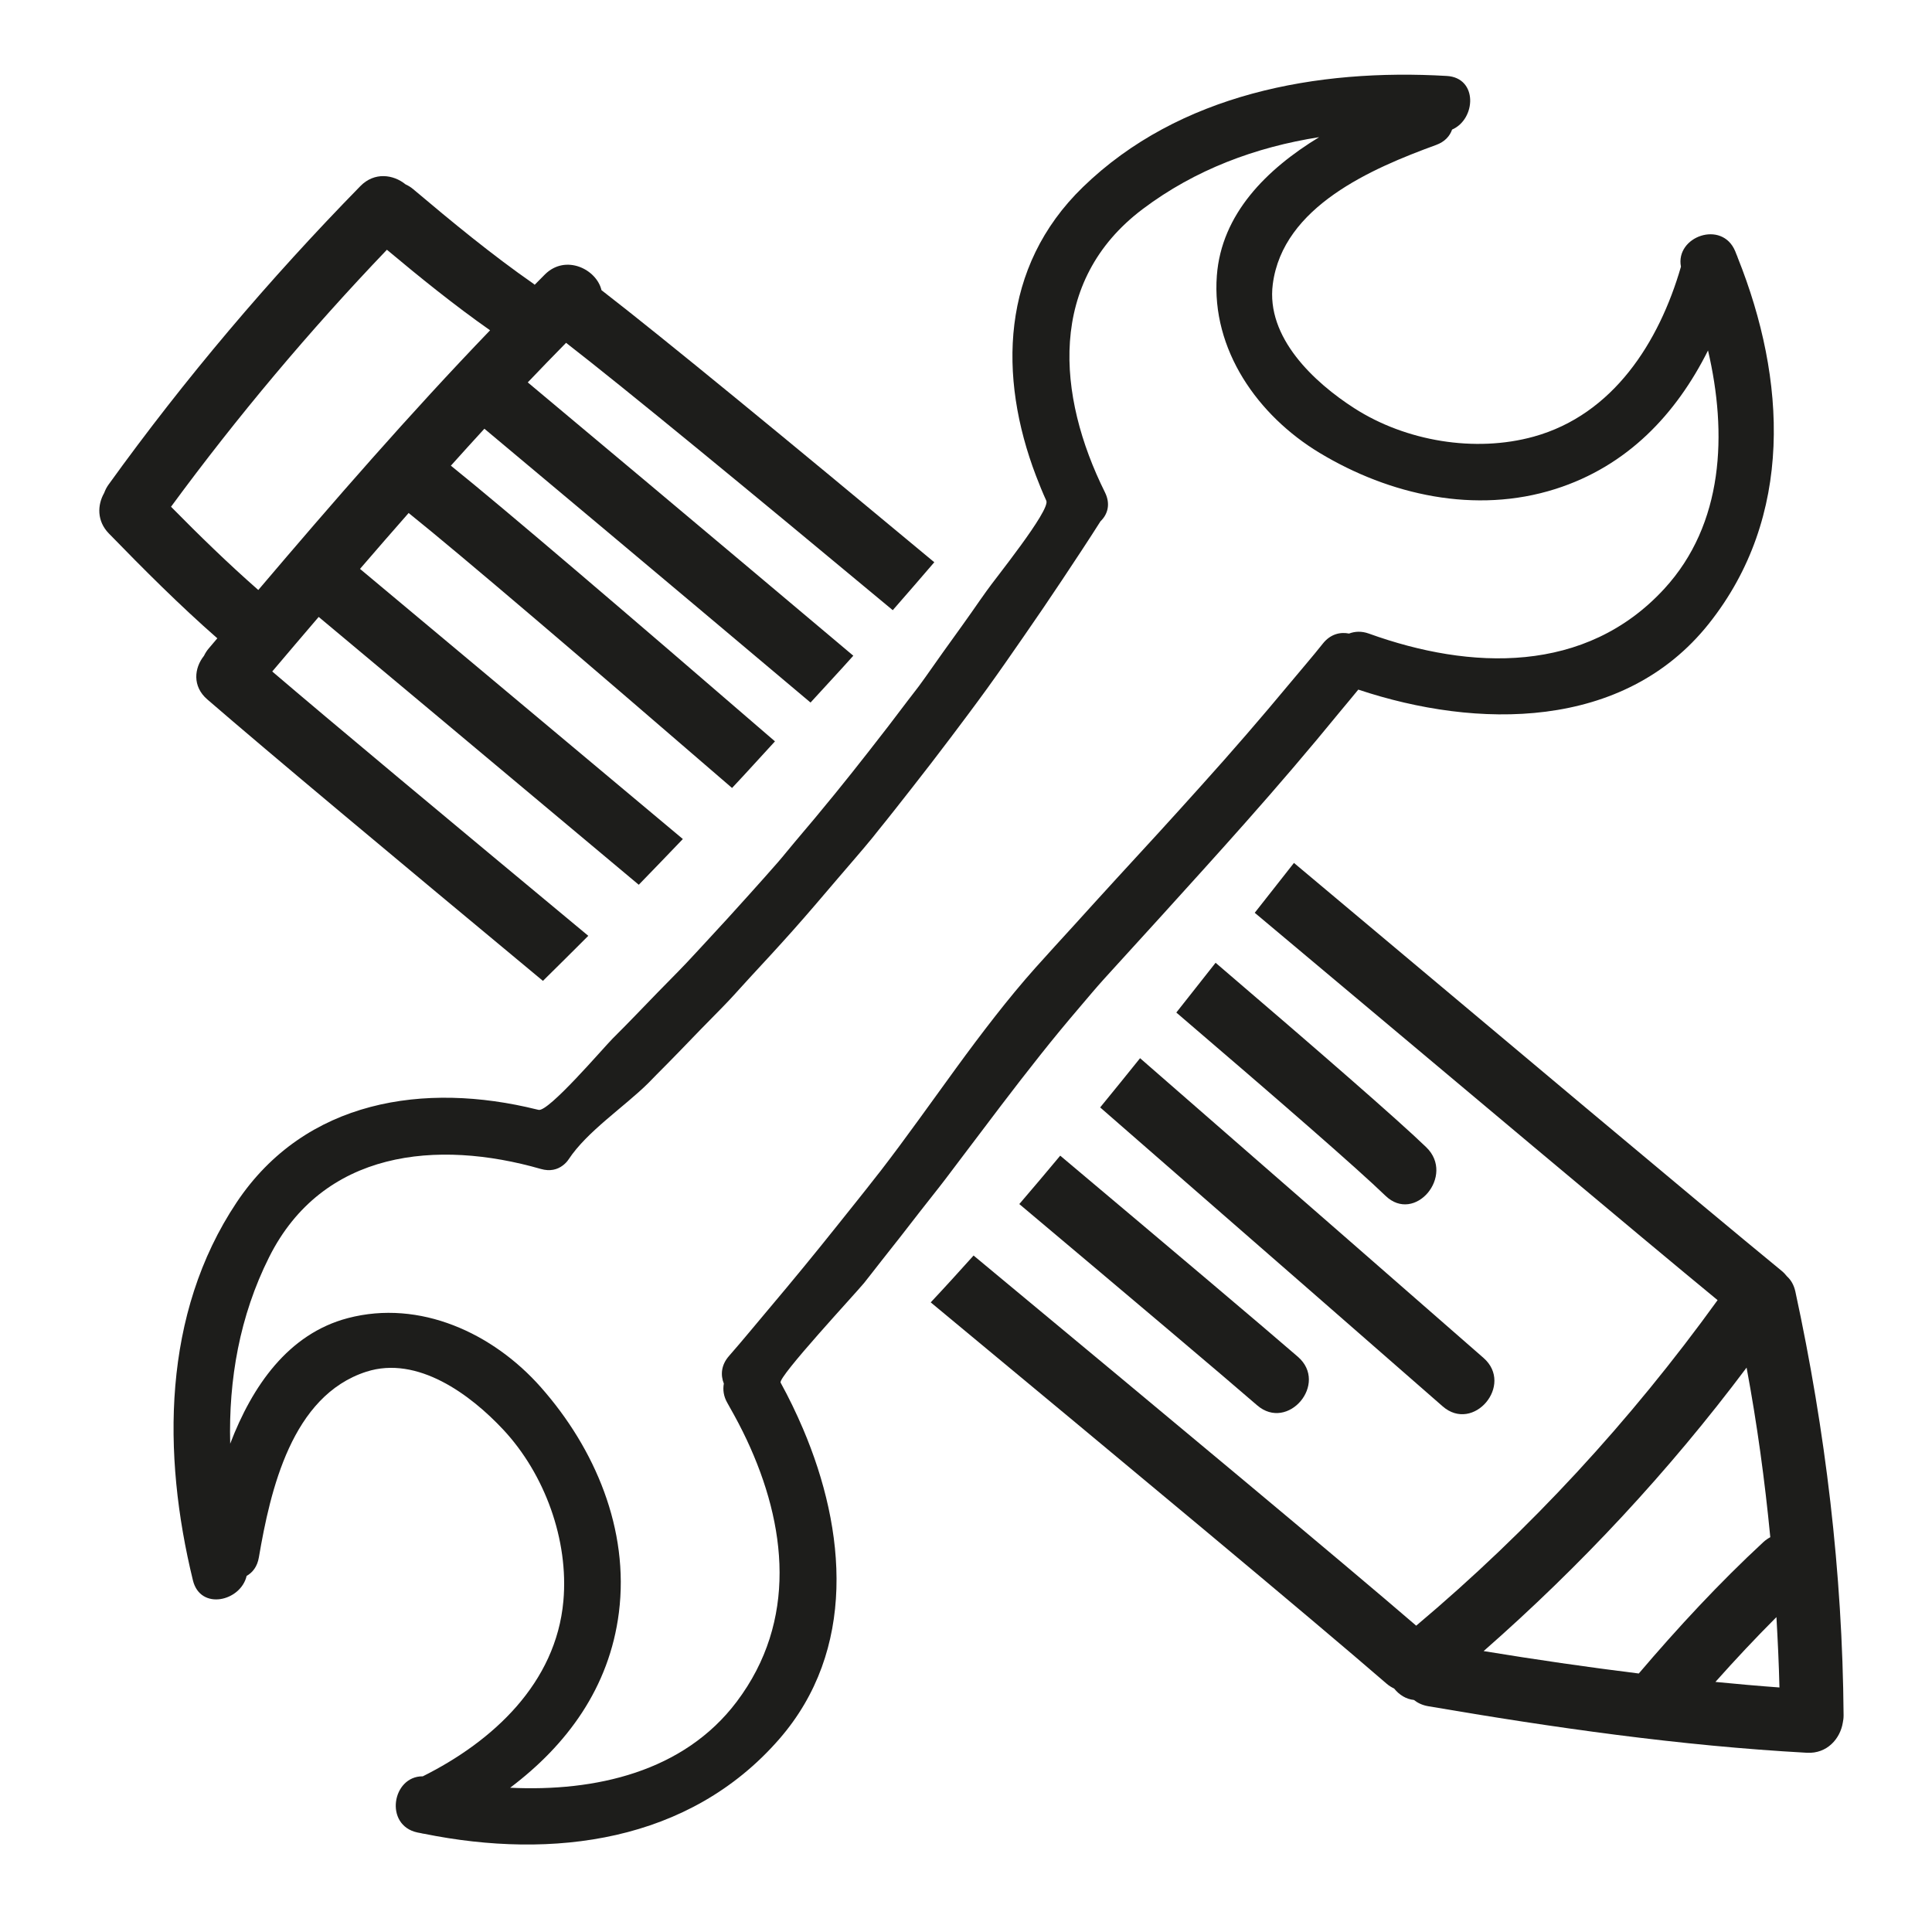
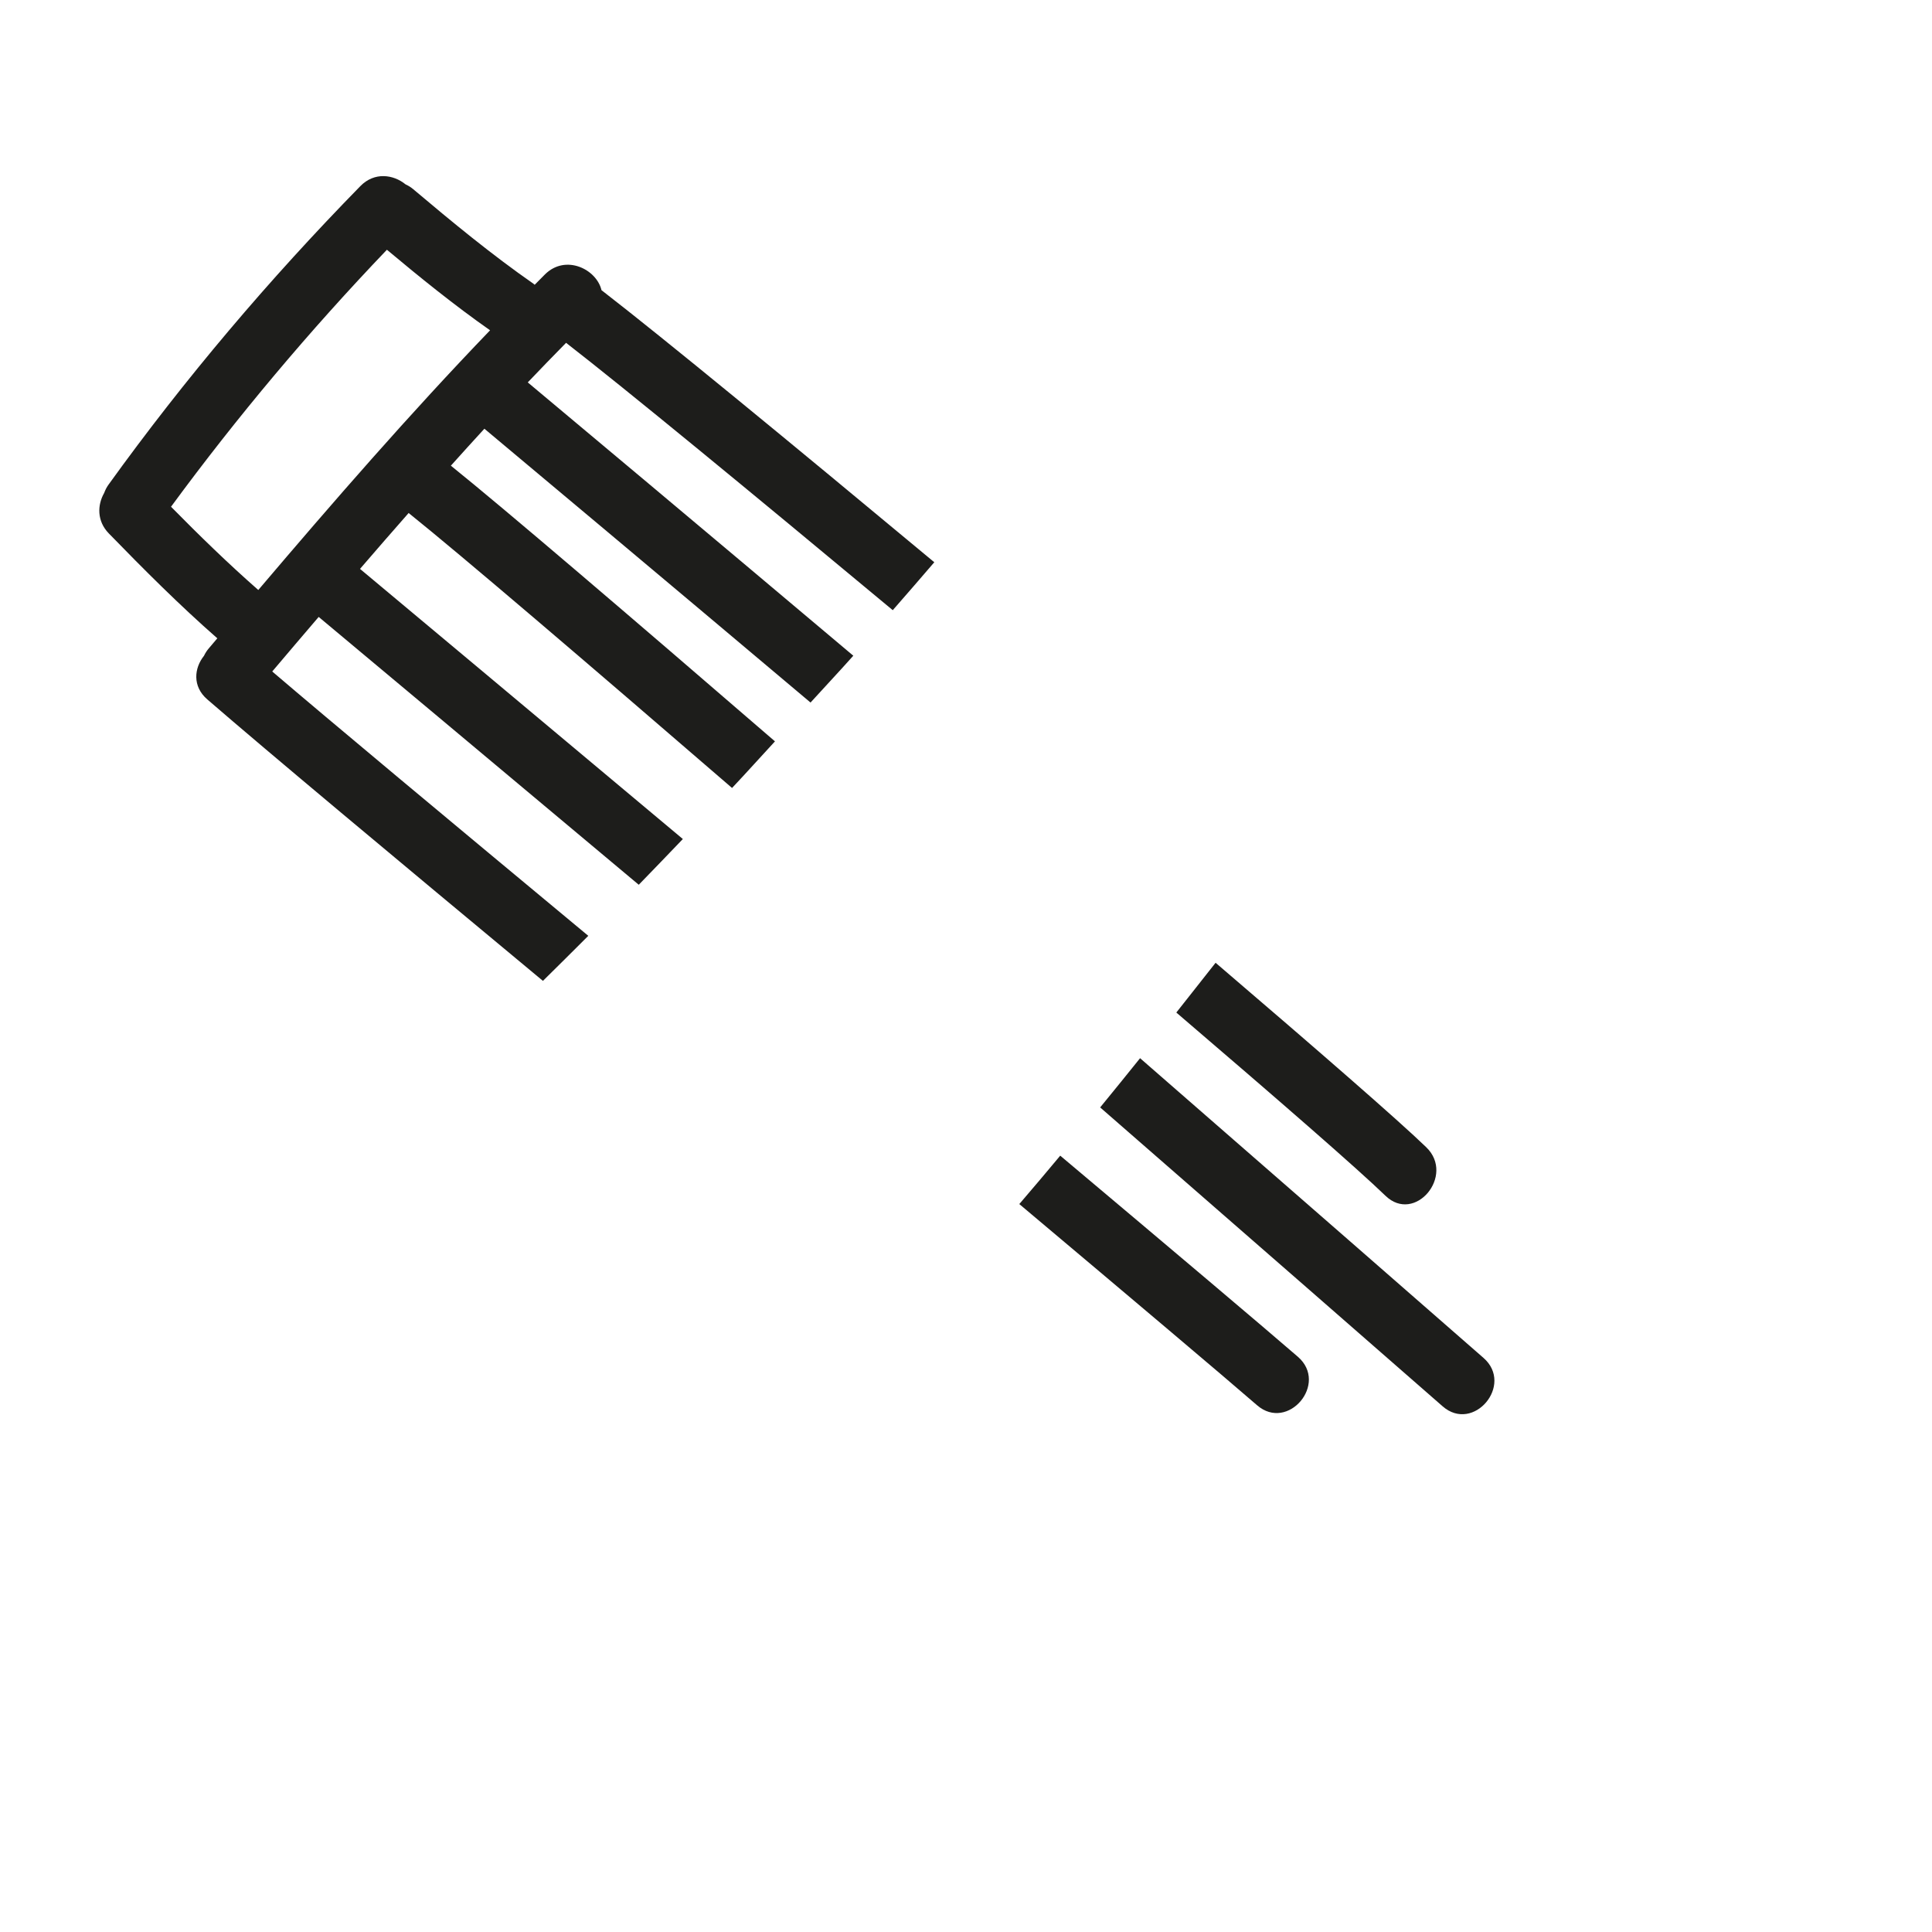
<svg xmlns="http://www.w3.org/2000/svg" version="1.1" id="Capa_1" x="0px" y="0px" width="100px" height="100px" viewBox="0 0 100 100" style="enable-background:new 0 0 100 100;" xml:space="preserve">
  <g>
    <path style="fill:#1D1D1B;" d="M62.919,49.833c-0.675,0.861-1.355,1.717-2.033,2.576c5.255,4.496,9.39,8.093,10.824,9.482   c1.521,1.473,3.625-1.044,2.115-2.507C72.391,57.995,68.217,54.365,62.919,49.833z" />
    <path style="fill:#1D1D1B;" d="M76.786,70.285c-2.769-2.42-9.721-8.498-17.776-15.513c-0.683,0.854-1.375,1.701-2.066,2.548   c8.032,6.996,14.959,13.052,17.728,15.472C76.265,74.185,78.377,71.675,76.786,70.285z" />
    <path style="fill:#1D1D1B;" d="M52.759,62.322c5.846,4.917,10.554,8.894,12.306,10.413c1.599,1.387,3.711-1.122,2.115-2.507   c-1.75-1.517-6.458-5.494-12.303-10.411C54.175,60.655,53.474,61.494,52.759,62.322z" />
    <path style="fill:#1D1D1B;" d="M10.795,33.574c-0.102,0.121-0.177,0.246-0.237,0.371c-0.503,0.628-0.615,1.575,0.169,2.254   c3.17,2.743,9.69,8.187,17.375,14.571c0.785-0.776,1.57-1.551,2.348-2.332c-7.294-6.06-13.429-11.176-16.359-13.682   c0.798-0.945,1.601-1.884,2.404-2.824c2.19,1.828,8.836,7.386,16.567,13.863c0.767-0.784,1.522-1.577,2.282-2.367   c-7.792-6.528-14.509-12.145-16.71-13.982c0.836-0.967,1.671-1.935,2.517-2.893c2.729,2.19,9.184,7.708,16.74,14.233   c0.75-0.796,1.479-1.61,2.221-2.413c-7.575-6.542-14.049-12.078-16.775-14.269c0.577-0.639,1.151-1.28,1.735-1.913   c2.063,1.724,8.969,7.507,16.881,14.173c0.736-0.809,1.486-1.607,2.214-2.424c-7.903-6.659-14.802-12.437-16.85-14.147   c0.656-0.688,1.316-1.37,1.983-2.048c3.122,2.422,9.454,7.635,16.909,13.838c0.719-0.824,1.439-1.649,2.15-2.481   c-7.541-6.275-13.962-11.557-17.226-14.083c-0.254-1.083-1.854-1.878-2.927-0.815c-0.179,0.177-0.353,0.359-0.531,0.536   c-0.021-0.016-0.036-0.034-0.058-0.05c-2.174-1.514-4.211-3.195-6.235-4.902c-0.128-0.108-0.259-0.184-0.391-0.245   c-0.629-0.513-1.611-0.654-2.338,0.089C13.922,14.467,9.568,19.6,5.613,25.091c-0.1,0.139-0.167,0.281-0.221,0.424   c-0.354,0.62-0.386,1.452,0.241,2.096c1.816,1.868,3.656,3.71,5.615,5.428C11.097,33.218,10.946,33.395,10.795,33.574z    M8.852,26.229c3.439-4.68,7.162-9.106,11.174-13.302c1.734,1.45,3.488,2.869,5.34,4.169c-4.165,4.331-8.106,8.863-11.997,13.442   C11.803,29.164,10.312,27.712,8.852,26.229z" />
-     <path style="fill:#1D1D1B;" d="M92.495,66.066c-0.078-0.101-0.171-0.2-0.283-0.292c-4.3-3.524-14.366-11.99-25.237-21.109   c-0.677,0.86-1.355,1.719-2.03,2.581c10.413,8.734,19.957,16.76,23.957,20.049c-4.51,6.247-9.703,11.887-15.599,16.85   c-3.767-3.243-12.861-10.814-22.911-19.159c-0.732,0.815-1.468,1.626-2.218,2.425c10.28,8.526,19.597,16.275,23.596,19.736   c0.128,0.111,0.259,0.188,0.391,0.252c0.261,0.328,0.623,0.552,1.023,0.591c0.195,0.154,0.437,0.272,0.741,0.324   c6.498,1.111,13.014,2.046,19.601,2.409c1.05,0.058,1.72-0.734,1.856-1.549c0.027-0.125,0.043-0.257,0.042-0.398   c-0.057-7.398-0.934-14.703-2.497-21.93C92.849,66.497,92.693,66.245,92.495,66.066z M76.792,85.46   c5.037-4.42,9.589-9.308,13.611-14.673c0.543,2.908,0.943,5.837,1.227,8.778c-0.124,0.068-0.245,0.149-0.36,0.255   c-2.298,2.128-4.416,4.418-6.447,6.8C82.14,86.289,79.464,85.897,76.792,85.46z M88.79,87.056c1.022-1.148,2.072-2.268,3.158-3.355   c0.069,1.213,0.127,2.427,0.156,3.642C90.997,87.263,89.893,87.163,88.79,87.056z" />
-     <path style="fill:#1D1D1B;" d="M49.823,59.854c0.66-0.876,1.322-1.748,1.982-2.619c0.668-0.881,1.347-1.753,2.033-2.619   c0.678-0.856,1.375-1.698,2.086-2.53c0.4-0.467,0.79-0.94,1.205-1.397c0.253-0.28,0.508-0.557,0.761-0.837   c0.736-0.809,1.472-1.618,2.209-2.426c0.73-0.802,1.455-1.608,2.182-2.412c0.734-0.812,1.464-1.628,2.19-2.447   c1.665-1.877,3.297-3.784,4.888-5.731c0.313-0.383,0.637-0.755,0.946-1.142c6.131,2.046,13.73,2.132,18.138-3.403   c4.42-5.55,4.02-12.66,1.505-18.946c-0.018-0.054-0.036-0.108-0.061-0.157c-0.025-0.061-0.046-0.123-0.072-0.183   c-0.678-1.637-3.112-0.763-2.809,0.799c-1.127,3.898-3.499,7.653-7.618,8.795c-3.04,0.842-6.625,0.239-9.279-1.463   c-2.085-1.337-4.591-3.666-4.229-6.432c0.527-4.021,5.123-5.986,8.453-7.201c0.447-0.163,0.71-0.457,0.827-0.796   c1.243-0.541,1.344-2.682-0.274-2.776C68.176,3.538,61.032,4.85,56.05,9.684c-4.263,4.136-4.386,9.812-2.425,14.949   c0.165,0.432,0.339,0.861,0.532,1.284c0.224,0.491-2.705,4.105-3.097,4.678c-0.109,0.16-0.227,0.314-0.336,0.473   c-0.623,0.904-1.268,1.792-1.908,2.683c-0.421,0.585-0.825,1.182-1.253,1.762c-0.195,0.264-0.404,0.518-0.6,0.781   c-0.656,0.876-1.326,1.742-2.001,2.603c-0.57,0.729-1.145,1.453-1.729,2.171c-0.689,0.848-1.39,1.687-2.099,2.519   c-0.292,0.343-0.569,0.698-0.865,1.038c-0.491,0.565-0.993,1.12-1.492,1.678c-0.73,0.815-1.468,1.624-2.213,2.425   c-0.347,0.373-0.689,0.75-1.039,1.119c-0.496,0.524-1.01,1.031-1.512,1.549c-0.761,0.785-1.515,1.577-2.291,2.347   c-0.004,0.004-0.012,0.013-0.017,0.017c-0.498,0.504-3.323,3.813-3.829,3.686c-0.032-0.008-0.064-0.014-0.097-0.022   c-5.788-1.433-11.973-0.514-15.53,4.81c-3.855,5.772-3.858,13.035-2.263,19.565c0.385,1.574,2.472,1.089,2.78-0.231   c0.312-0.175,0.554-0.487,0.633-0.957C13.996,77.119,15.1,72.244,18.96,71c2.655-0.855,5.398,1.189,7.089,2.999   c2.153,2.304,3.393,5.722,3.112,8.863c-0.38,4.258-3.646,7.268-7.277,9.08c-1.59-0.016-2.012,2.536-0.279,2.907   c0.064,0.014,0.129,0.024,0.193,0.037c0.053,0.016,0.108,0.024,0.165,0.032c6.637,1.34,13.703,0.451,18.365-4.897   c4.019-4.611,3.473-10.809,1.238-16.062c-0.351-0.823-0.739-1.626-1.161-2.393c-0.156-0.283,3.918-4.662,4.328-5.169   c0.296-0.366,0.578-0.745,0.872-1.113c0.683-0.857,1.355-1.721,2.025-2.588c0.439-0.567,0.893-1.123,1.326-1.694   C49.248,60.62,49.535,60.237,49.823,59.854z M43.351,63.415c-1.162,1.459-2.346,2.899-3.549,4.324   c-0.689,0.816-1.365,1.644-2.069,2.447c-0.409,0.466-0.444,0.987-0.267,1.429c-0.058,0.316-0.016,0.662,0.187,1.009   c0.043,0.074,0.082,0.149,0.124,0.223c0.312,0.548,0.606,1.105,0.873,1.674c2.071,4.414,2.637,9.37-0.516,13.556   c-2.748,3.648-7.336,4.667-11.729,4.456c2.936-2.212,5.136-5.176,5.629-9.066c0.544-4.3-1.233-8.49-4.04-11.665   c-2.474-2.8-6.265-4.553-9.984-3.578c-3.093,0.811-4.954,3.52-6.095,6.501c-0.086-3.315,0.488-6.609,2.014-9.654   c2.776-5.541,8.698-6.109,14.067-4.566c0.47,0.135,0.852,0.036,1.137-0.183c0.115-0.088,0.217-0.19,0.298-0.313   c0.954-1.448,2.88-2.716,4.123-3.947c0.141-0.14,0.275-0.286,0.416-0.426c0.78-0.778,1.542-1.572,2.307-2.364   c0.478-0.495,0.969-0.976,1.441-1.476c0.37-0.391,0.723-0.797,1.089-1.191c0.744-0.802,1.487-1.607,2.215-2.424   c0.787-0.883,1.553-1.785,2.32-2.686c0.612-0.719,1.238-1.427,1.836-2.159c0.094-0.115,0.183-0.233,0.276-0.348   c0.592-0.727,1.168-1.467,1.747-2.204c0.676-0.861,1.344-1.727,2.003-2.602c0.634-0.842,1.268-1.684,1.886-2.538   c0.644-0.89,1.268-1.793,1.893-2.695c0.67-0.966,1.332-1.936,1.982-2.915c0.673-1.014,1.347-2.026,1.997-3.053   c0.37-0.354,0.534-0.887,0.229-1.501c-2.486-5.002-2.995-10.929,1.955-14.659c2.72-2.05,5.857-3.208,9.133-3.722   c-2.726,1.66-5.055,3.979-5.295,7.167c-0.289,3.834,2.119,7.246,5.319,9.175c3.63,2.188,8.071,3.181,12.202,1.87   c3.737-1.186,6.256-3.884,7.902-7.171c1,4.283,0.825,8.98-2.268,12.34c-4.067,4.419-10.012,4.217-15.286,2.314   c-0.378-0.137-0.726-0.116-1.026-0.002c-0.466-0.094-0.972,0.034-1.357,0.52c-0.55,0.694-1.129,1.357-1.693,2.037   c-1.496,1.801-3.025,3.568-4.588,5.301c-0.733,0.813-1.464,1.628-2.204,2.435c-0.728,0.793-1.455,1.587-2.185,2.38   c-0.74,0.804-1.472,1.618-2.208,2.427c-0.66,0.725-1.325,1.445-1.979,2.179c-0.004,0.005-0.009,0.01-0.014,0.015   c-0.726,0.814-1.415,1.653-2.083,2.506c-0.694,0.885-1.366,1.785-2.028,2.693c-0.646,0.885-1.284,1.776-1.929,2.663   c-0.649,0.893-1.304,1.783-1.98,2.66c-0.06,0.078-0.123,0.153-0.183,0.231C44.723,61.707,44.033,62.558,43.351,63.415z" />
  </g>
</svg>